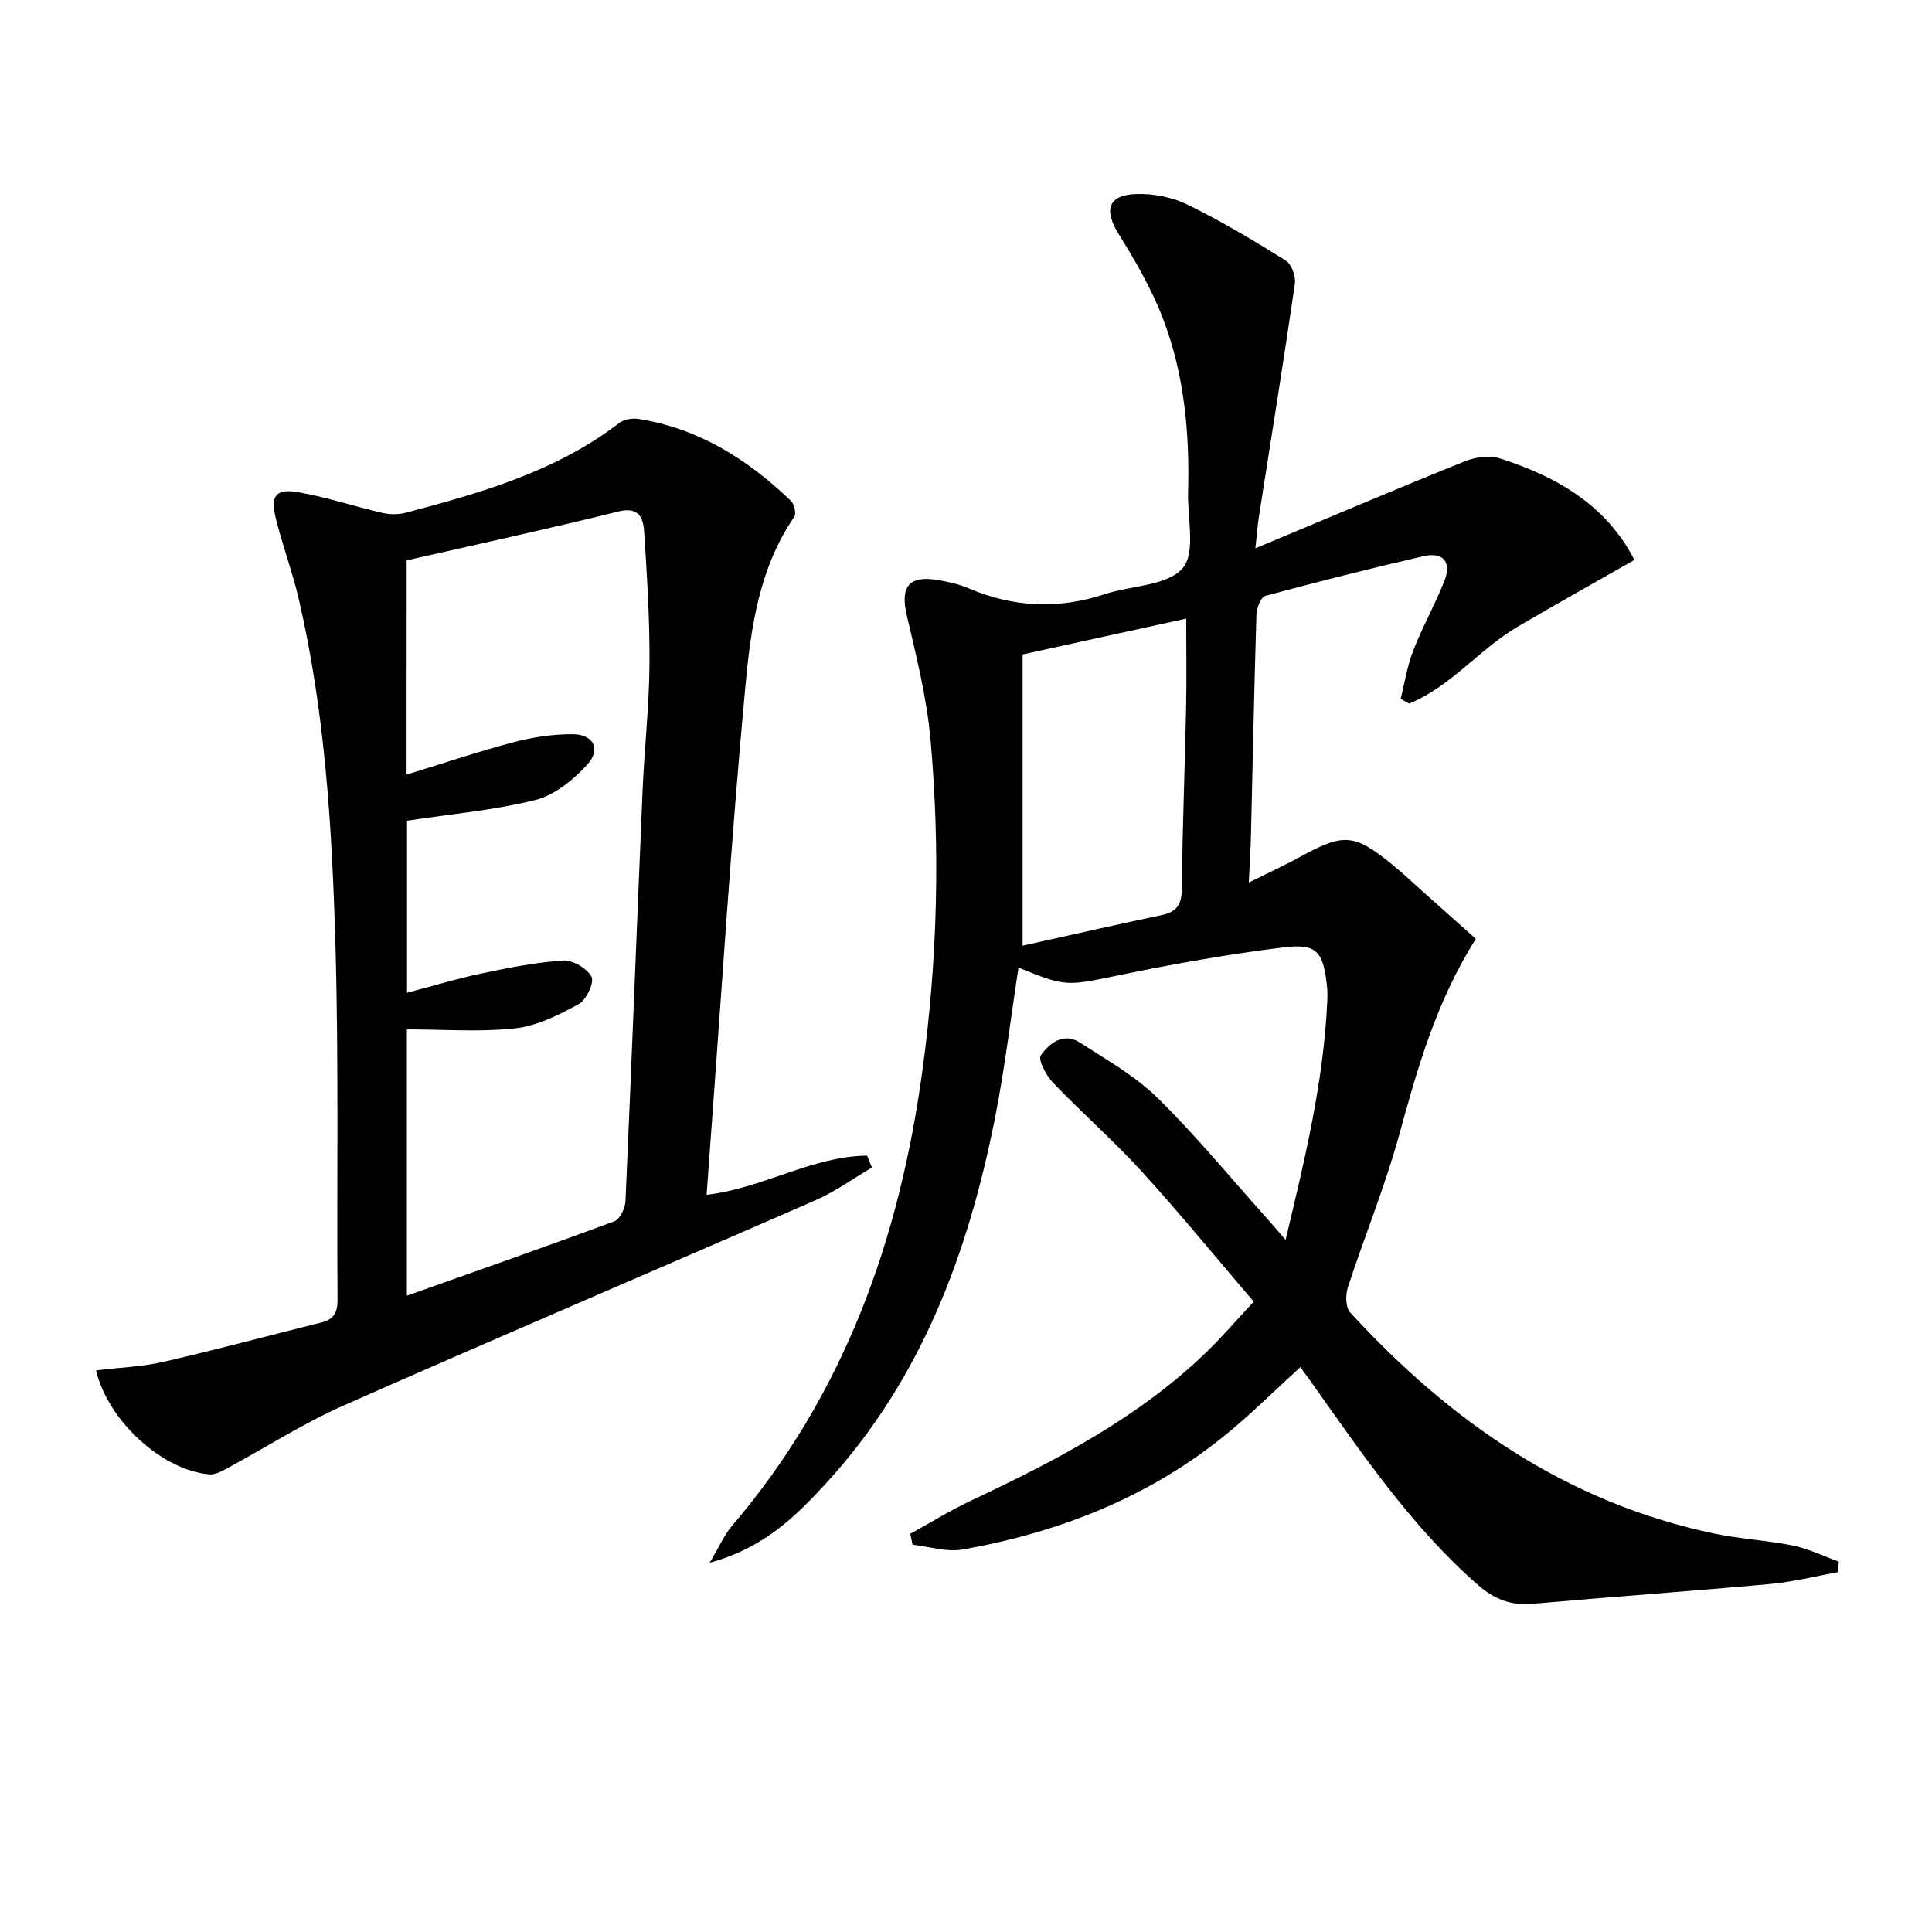
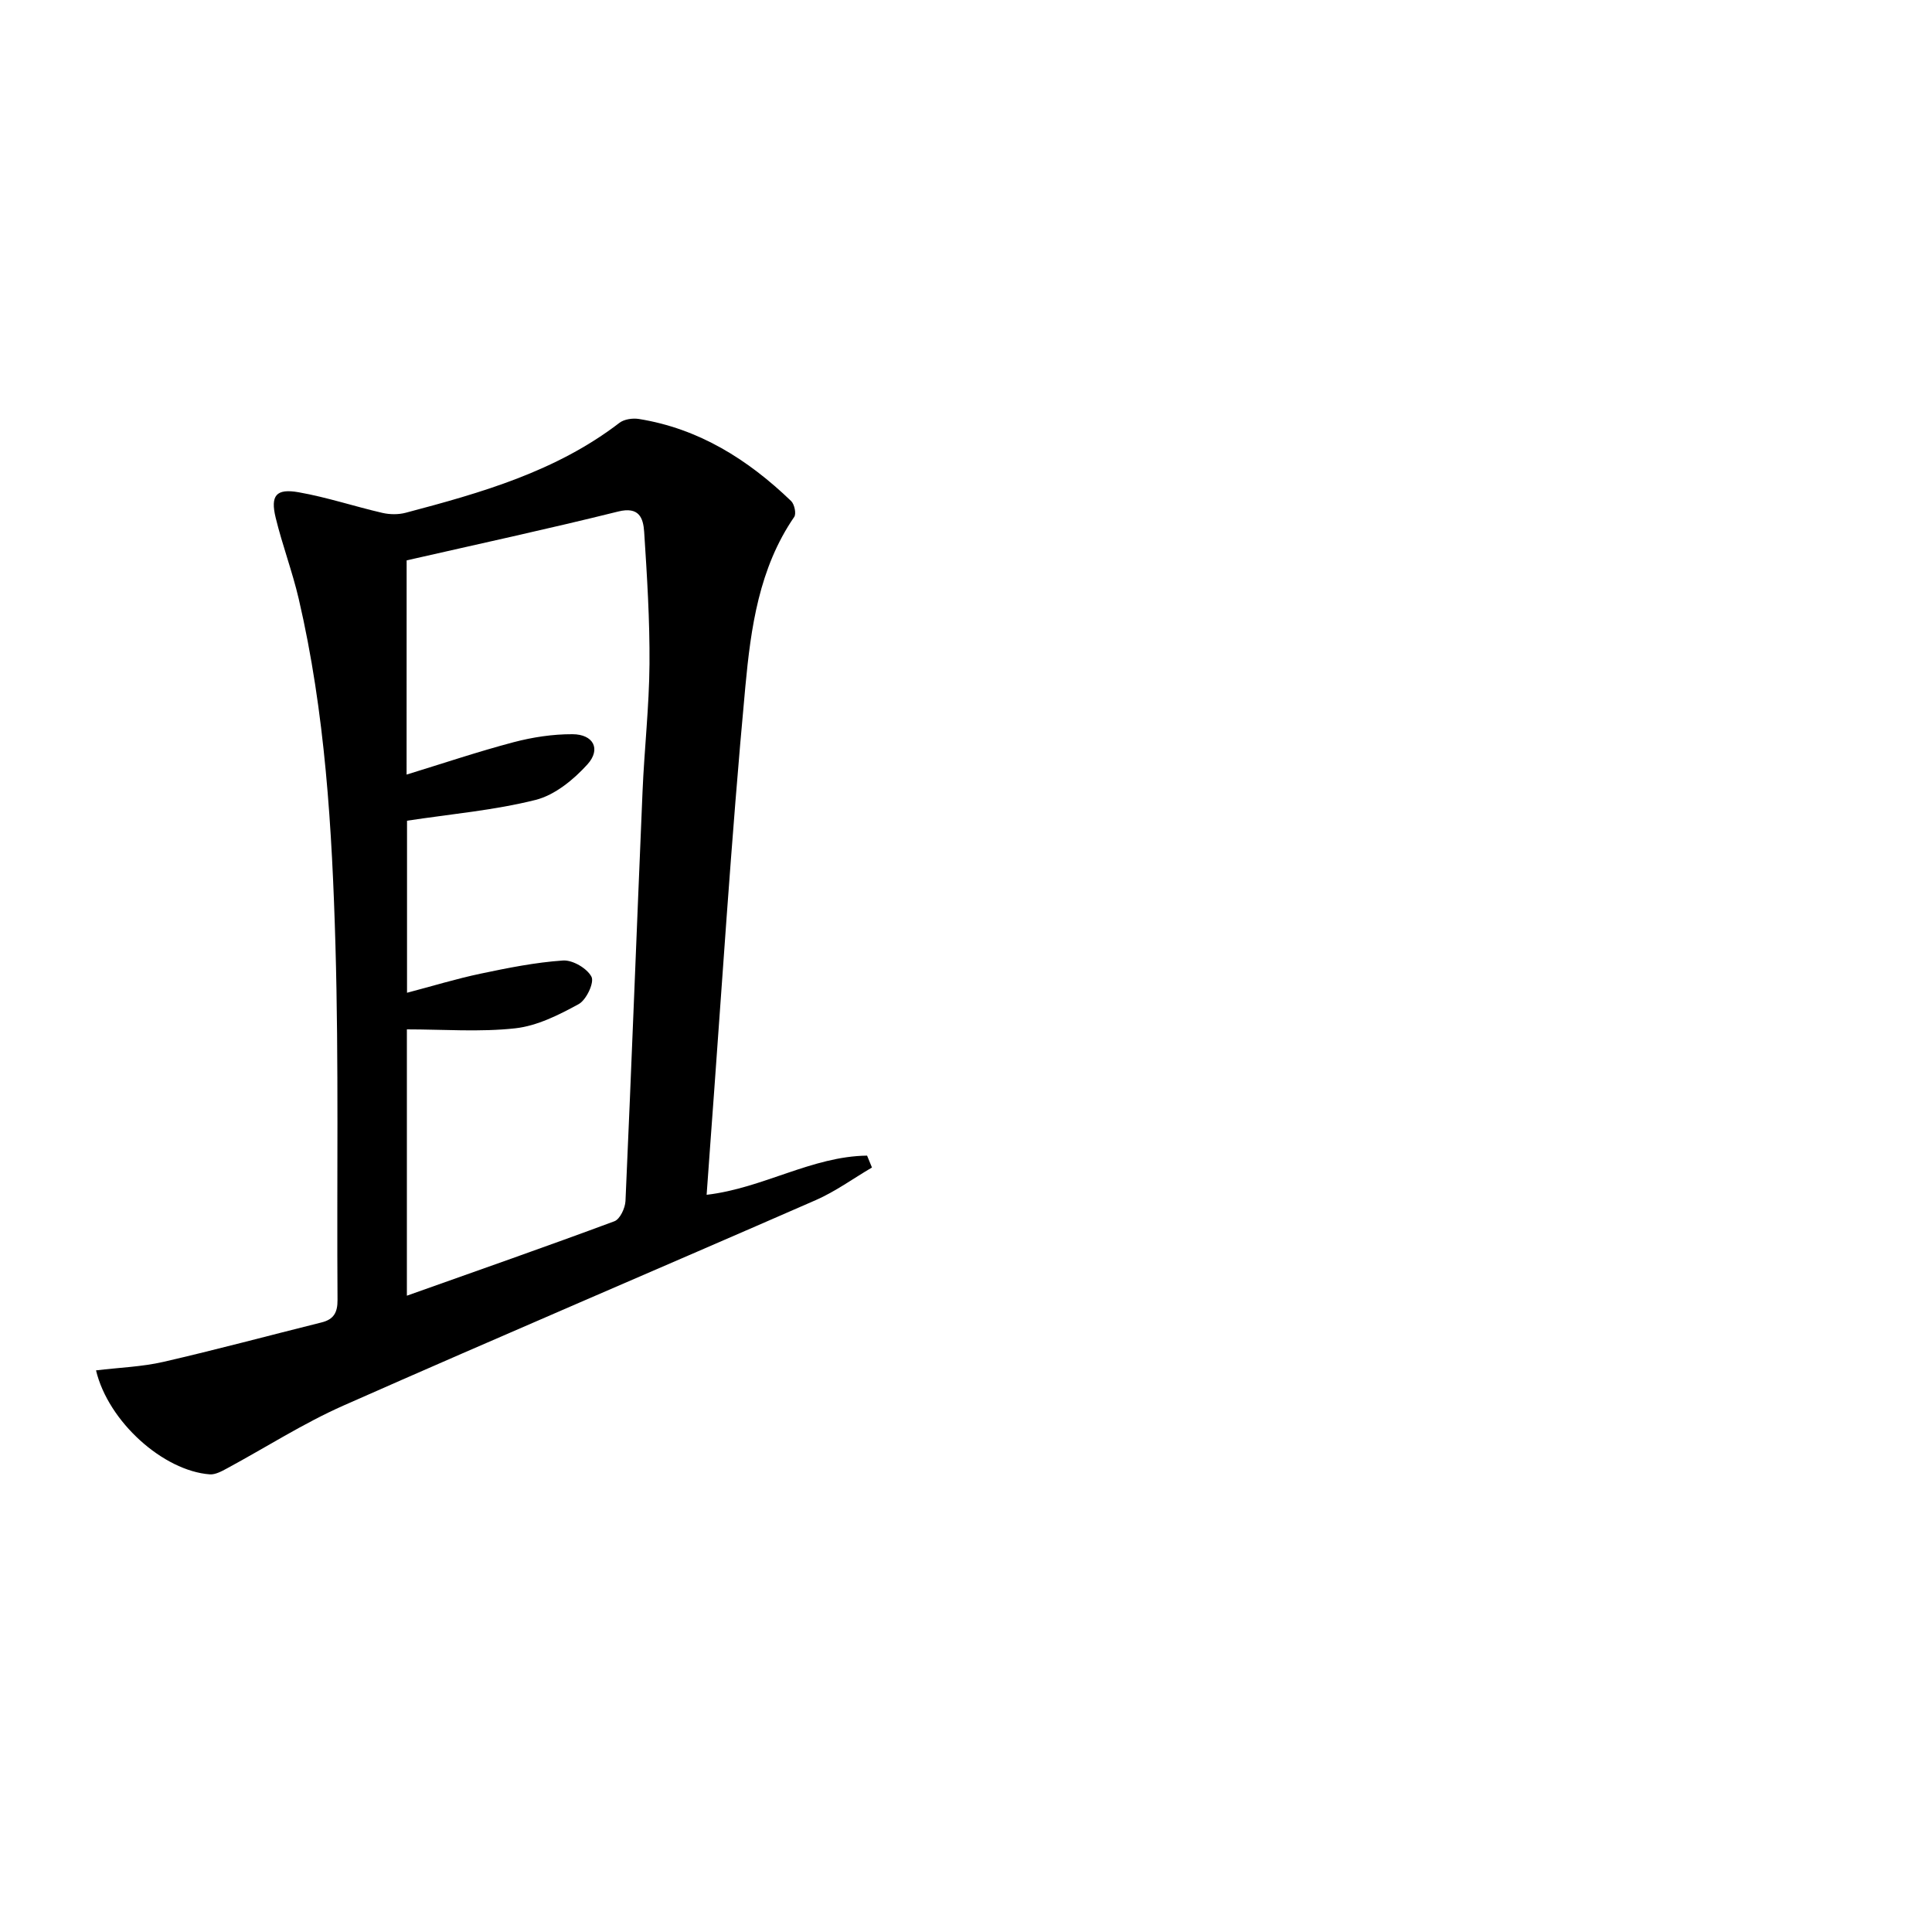
<svg xmlns="http://www.w3.org/2000/svg" enable-background="new 0 0 400 400" viewBox="0 0 400 400">
-   <path d="m380.48 325.51c-4.66.83-9.29 2.01-13.99 2.44-16.38 1.49-32.8 2.65-49.19 4.1-4.47.4-7.93-.95-11.28-3.88-14.07-12.31-24.34-27.71-35.06-42.74-.56-.78-1.12-1.55-1.73-2.38-5.37 4.88-10.3 9.82-15.69 14.18-15.87 12.85-34.33 20.05-54.25 23.58-3.29.58-6.89-.61-10.35-.99-.16-.75-.32-1.5-.48-2.26 4.18-2.3 8.25-4.83 12.55-6.86 17.51-8.25 34.62-17.11 48.72-30.71 3.22-3.1 6.12-6.52 9.84-10.5-7.82-9.14-15.26-18.25-23.17-26.93-5.82-6.39-12.37-12.12-18.36-18.37-1.42-1.48-3.18-4.79-2.55-5.69 1.73-2.47 4.68-4.84 8.08-2.65 5.54 3.57 11.45 6.9 16.09 11.46 7.94 7.79 15.03 16.45 22.48 24.75 1.17 1.31 2.3 2.65 4.03 4.65 4.07-17.02 7.93-33.09 8.64-49.72.04-1 .02-2-.09-2.99-.78-7.04-2.1-8.71-9.09-7.84-11.18 1.38-22.31 3.35-33.35 5.62-11.45 2.36-11.39 2.64-21.41-1.45-1.61 10.43-2.84 20.92-4.89 31.25-5.54 27.93-15.25 54.03-34.9 75.46-6.32 6.89-12.92 13.46-24.16 16.51 2.01-3.35 3.05-5.79 4.7-7.72 23.26-27.24 34.64-59.38 39.38-94.36 3.08-22.68 3.69-45.43 1.67-68.17-.77-8.7-2.92-17.31-4.92-25.85-1.41-6.02.4-8.42 6.63-7.33 2.12.37 4.27.87 6.23 1.71 9.24 3.94 18.54 4.34 28.1 1.19 5.49-1.81 12.86-1.69 16.11-5.34 2.8-3.15 1.01-10.42 1.16-15.87.33-12.22-.79-24.32-5.17-35.78-2.34-6.13-5.7-11.94-9.18-17.53-3.13-5.02-2.25-8.15 3.66-8.33 3.53-.11 7.43.65 10.59 2.2 7 3.42 13.72 7.45 20.34 11.58 1.2.75 2.09 3.29 1.87 4.82-2.34 16.1-4.94 32.16-7.45 48.23-.25 1.6-.36 3.21-.72 6.52 15.17-6.34 29.18-12.3 43.3-17.99 2.2-.89 5.15-1.31 7.34-.61 11.87 3.77 22.14 9.82 27.82 21.01-8.28 4.73-16.33 9.21-24.26 13.88-7.88 4.65-13.74 12.35-22.38 15.86-.58-.33-1.17-.66-1.75-.98.84-3.32 1.35-6.78 2.59-9.95 1.92-4.93 4.54-9.58 6.48-14.5 1.54-3.9-.29-6.02-4.34-5.09-10.98 2.53-21.91 5.29-32.78 8.23-.91.25-1.77 2.55-1.81 3.92-.47 15.3-.77 30.61-1.14 45.92-.07 2.79-.25 5.58-.44 9.5 3.98-1.98 7.36-3.53 10.62-5.31 9.08-4.97 11.19-4.85 19.17 1.66 2.19 1.79 4.24 3.74 6.35 5.62 3.61 3.21 7.21 6.43 10.86 9.68-8.26 13.16-12.08 26.82-15.86 40.59-2.94 10.7-7.19 21.03-10.64 31.6-.5 1.55-.47 4.12.48 5.16 20.69 22.57 44.94 39.43 75.46 45.8 5.36 1.12 10.89 1.38 16.25 2.48 3.25.67 6.33 2.19 9.48 3.33-.07.72-.16 1.45-.24 2.18zm-168.76-129.72c9.41-2.08 19.04-4.28 28.71-6.31 3.12-.65 4.23-2.11 4.26-5.42.11-12.47.62-24.93.88-37.4.13-6.08.02-12.16.02-18.58-11.32 2.48-22.28 4.87-33.87 7.41z" />
  <path d="m19.88 283.72c4.9-.59 9.52-.74 13.95-1.76 10.97-2.52 21.84-5.45 32.76-8.17 2.49-.62 3.31-2.04 3.29-4.64-.17-24.49.27-48.99-.43-73.46-.69-24.07-2.12-48.15-7.61-71.74-1.32-5.64-3.39-11.11-4.76-16.74-1.13-4.63.08-6.12 4.76-5.29 5.85 1.03 11.54 2.93 17.34 4.27 1.53.35 3.31.37 4.82-.03 15.61-4.13 31.11-8.53 44.24-18.61.98-.76 2.73-1.01 4.02-.81 12.46 2 22.61 8.41 31.53 16.99.69.66 1.11 2.63.64 3.3-7.28 10.59-8.98 22.98-10.11 35.09-2.96 31.76-4.94 63.6-7.31 95.41-.24 3.27-.47 6.54-.71 9.84 11.68-1.36 21.78-7.97 33.22-8.11.34.82.67 1.64 1.01 2.46-3.87 2.27-7.55 4.96-11.63 6.75-32.57 14.24-65.29 28.16-97.8 42.54-8.33 3.69-16.08 8.68-24.13 13.02-1.09.59-2.39 1.3-3.53 1.22-9.6-.71-21.01-10.86-23.56-21.53zm64.3-123.35c7.59-2.33 14.8-4.76 22.14-6.7 3.95-1.04 8.14-1.68 12.21-1.66 4.32.02 5.95 3.07 3.1 6.24-2.86 3.16-6.74 6.35-10.73 7.36-8.6 2.16-17.56 2.93-26.63 4.31v35.62c5.3-1.39 10.21-2.9 15.21-3.95 5.65-1.19 11.36-2.34 17.1-2.73 1.98-.13 4.98 1.63 5.88 3.37.62 1.2-1.07 4.8-2.65 5.66-4.1 2.24-8.6 4.51-13.13 5.01-7.34.81-14.84.22-22.44.22v55.14c14.6-5.19 28.83-10.16 42.96-15.41 1.16-.43 2.23-2.72 2.3-4.19 1.26-28.25 2.33-56.51 3.53-84.76.37-8.8 1.37-17.58 1.44-26.38.07-9.13-.51-18.27-1.1-27.38-.19-2.9-1.04-5.32-5.4-4.23-14.56 3.62-29.23 6.79-43.78 10.11-.01 15.16-.01 29.46-.01 44.35z" />
</svg>